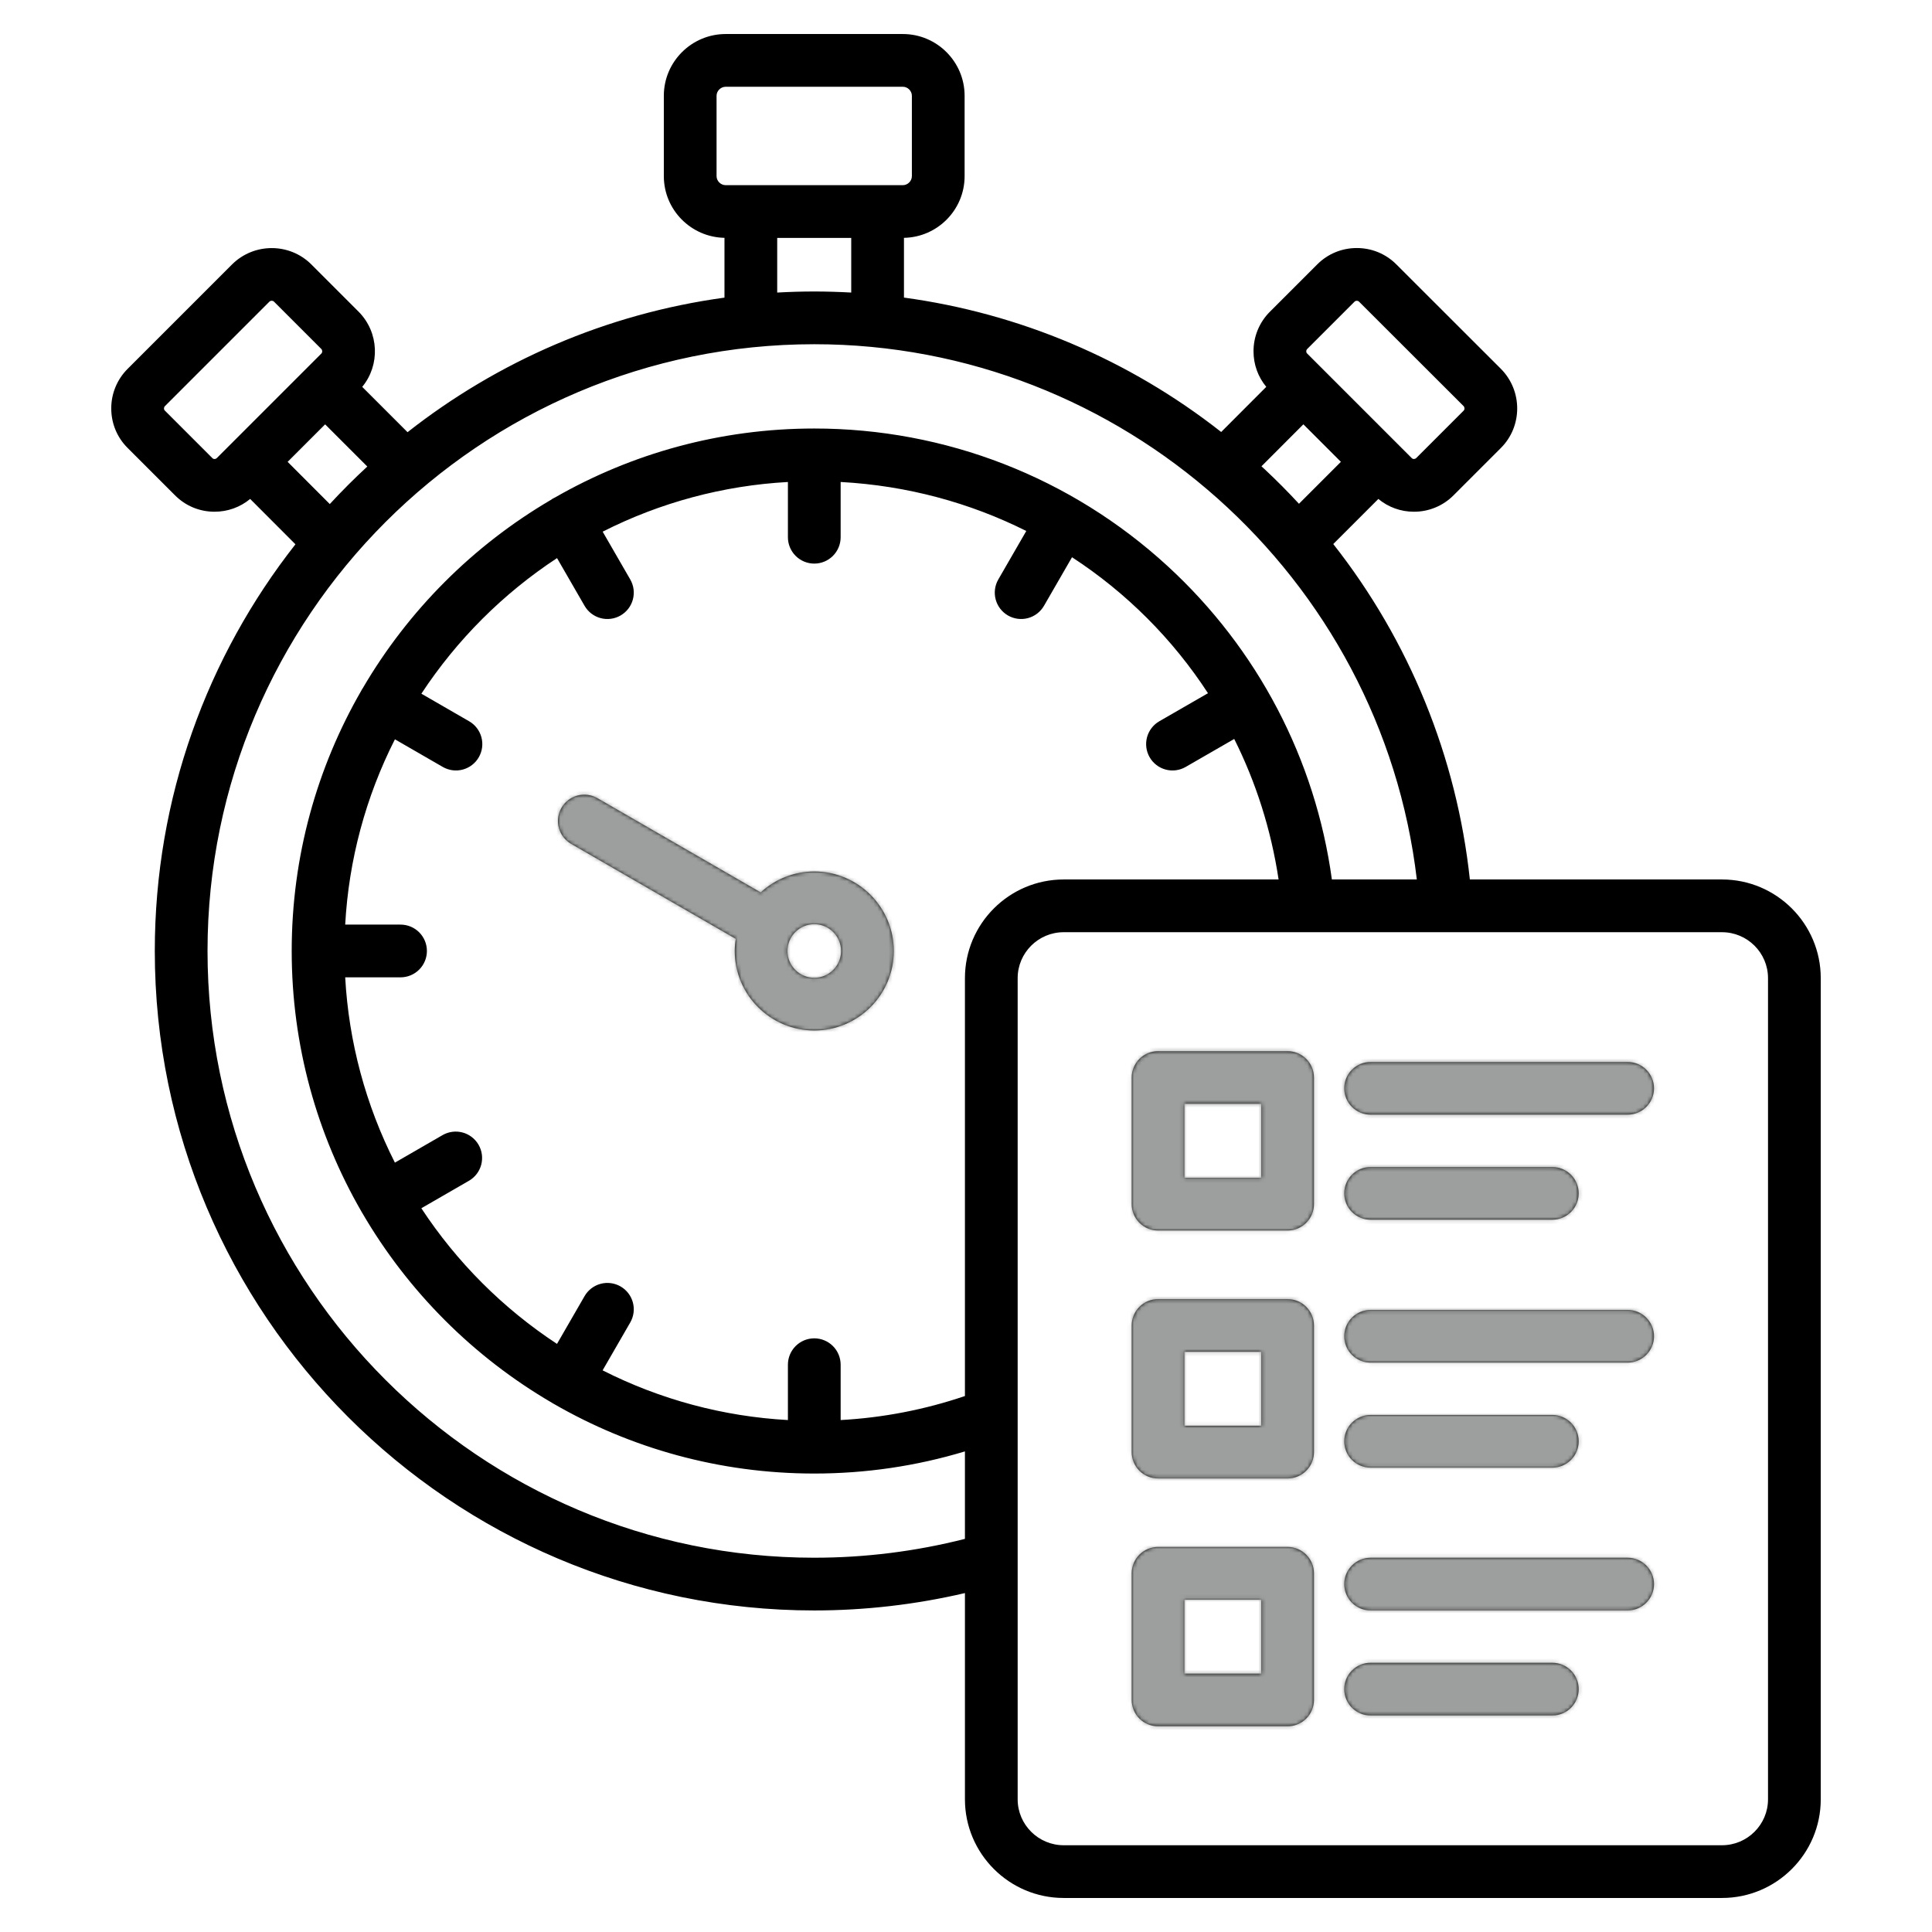
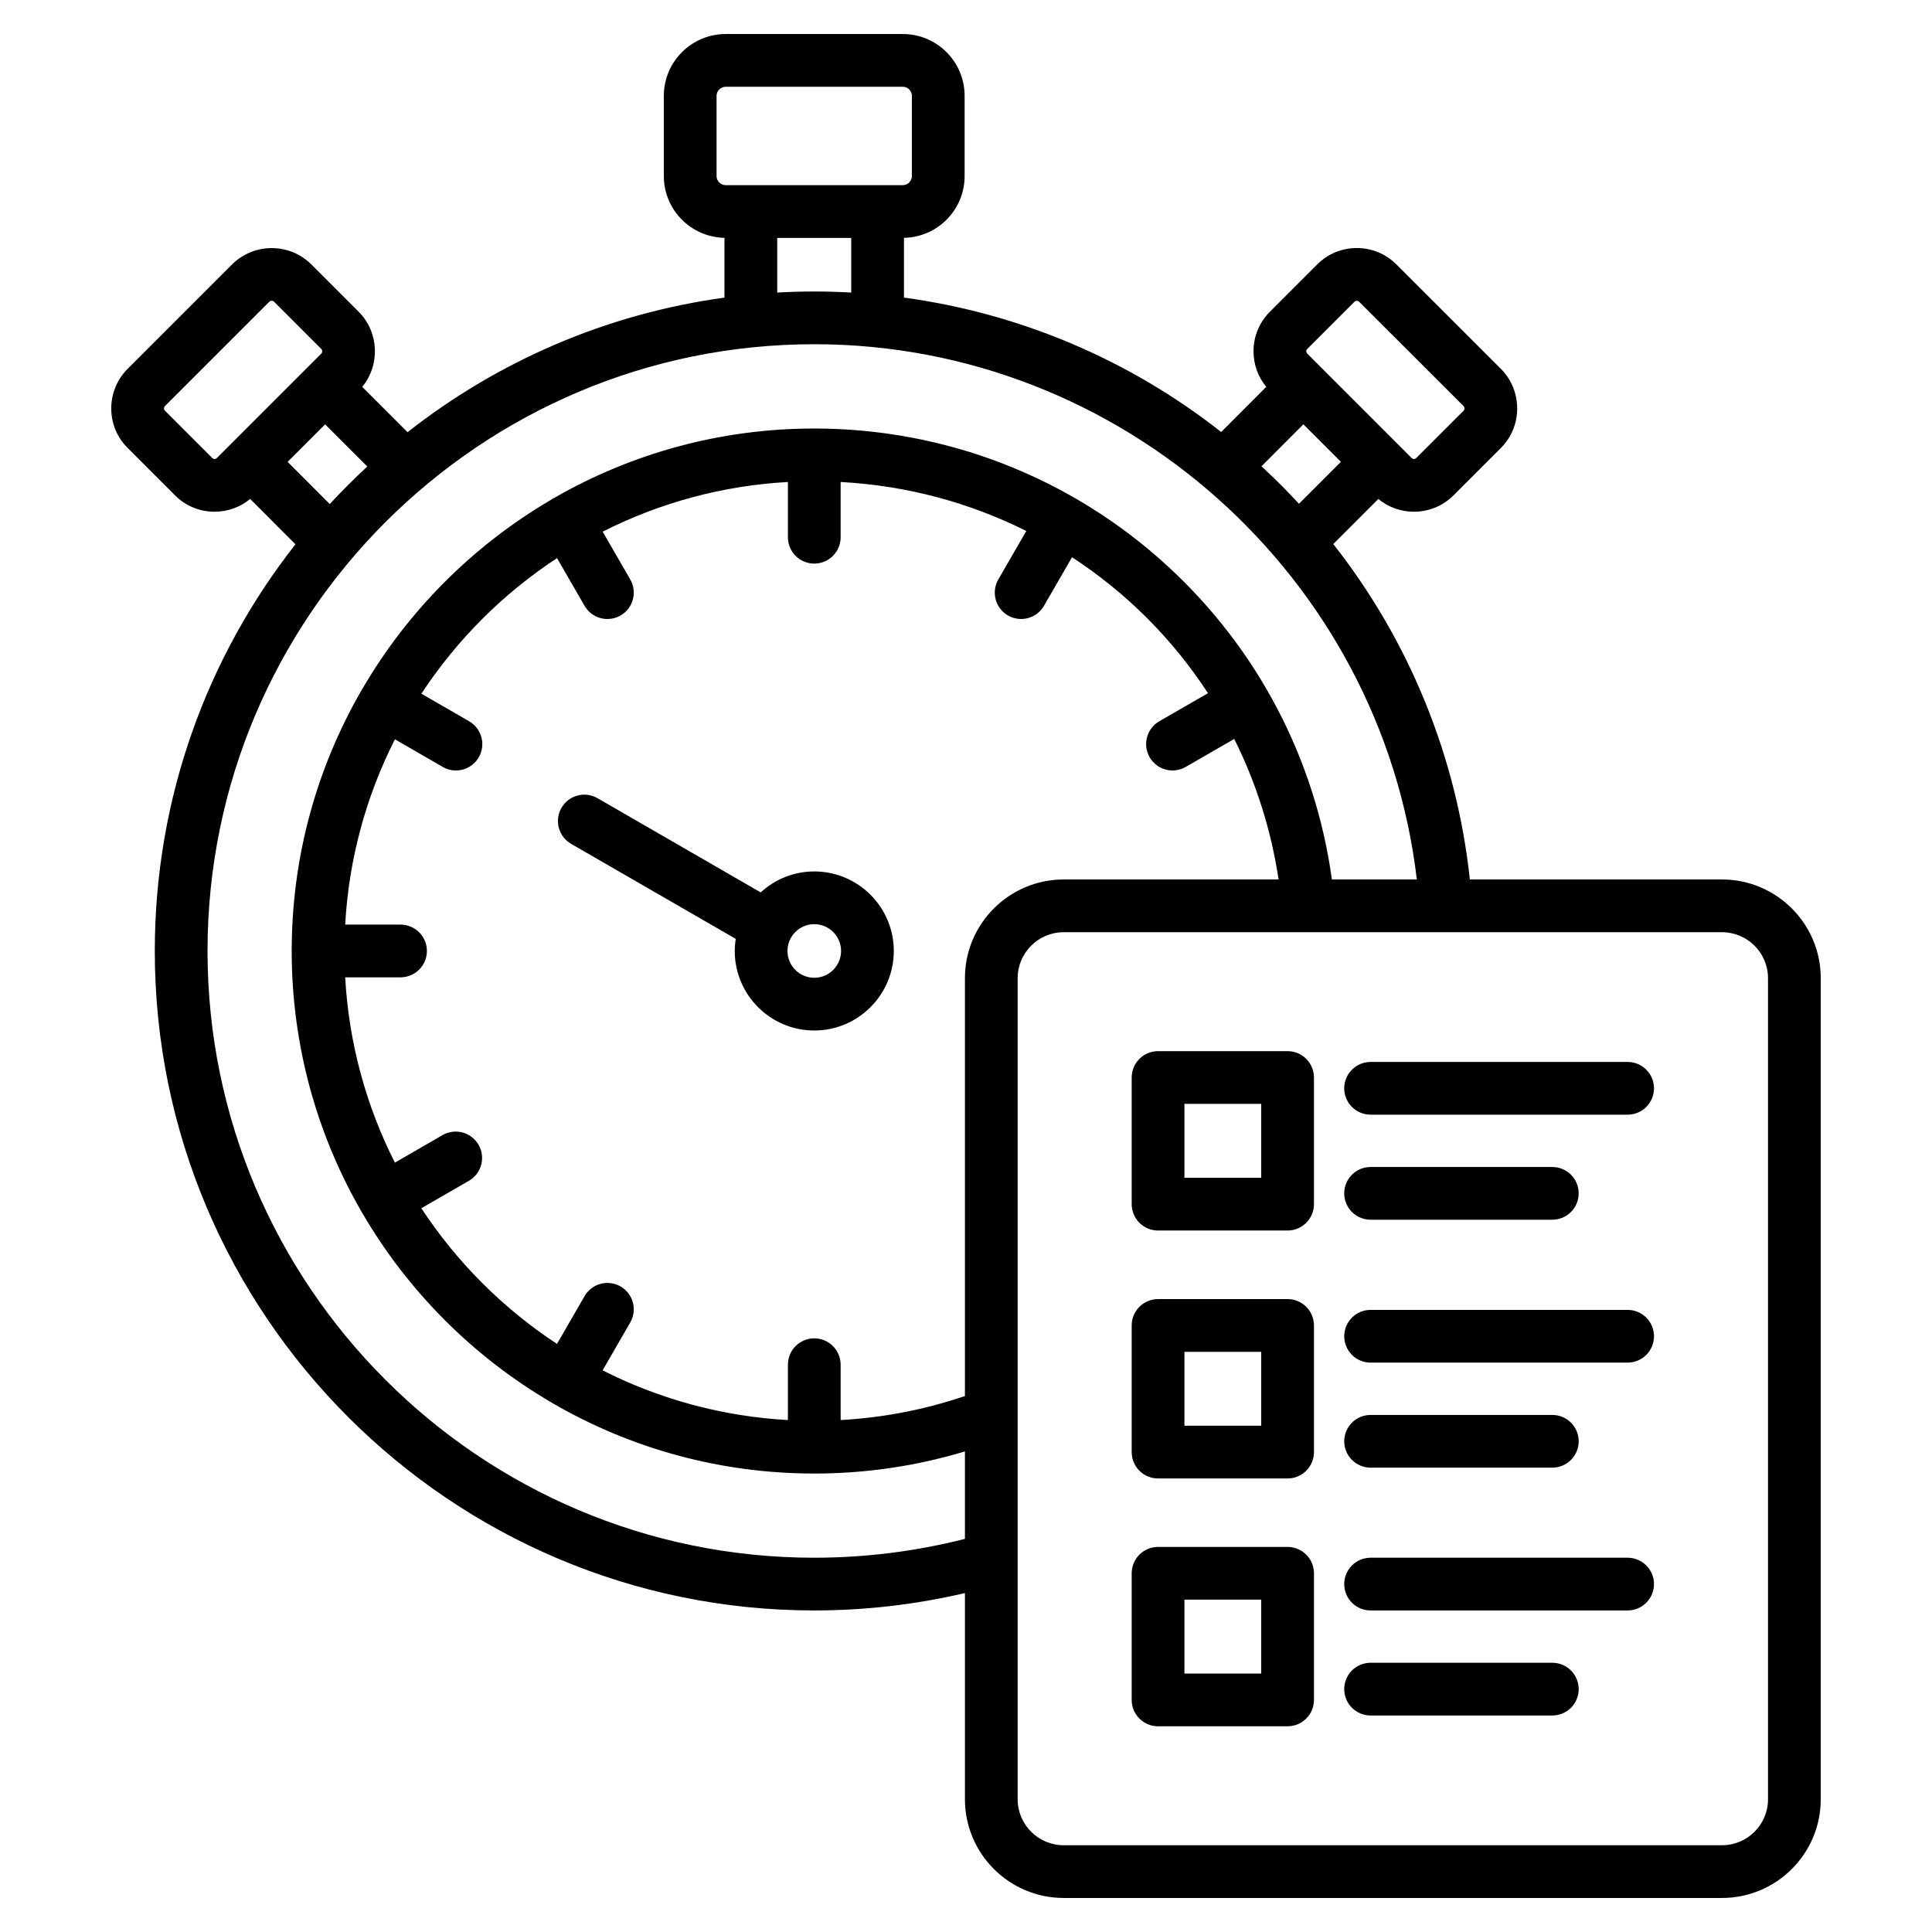
<svg xmlns="http://www.w3.org/2000/svg" width="512" height="512" viewBox="0 0 512 512" fill="none">
-   <path d="M215.791 230.942C210.317 230.942 205.339 233.058 201.588 236.492L158.34 211.525C157.545 211.066 156.668 210.768 155.758 210.648C154.849 210.528 153.924 210.589 153.038 210.826C152.151 211.064 151.32 211.474 150.592 212.032C149.864 212.591 149.254 213.288 148.795 214.083C148.336 214.877 148.038 215.755 147.919 216.664C147.799 217.574 147.86 218.499 148.097 219.385C148.335 220.271 148.744 221.102 149.303 221.83C149.862 222.558 150.558 223.169 151.353 223.628L194.985 248.816C194.813 249.874 194.723 250.944 194.715 252.017C194.715 263.638 204.17 273.093 215.791 273.093C227.412 273.093 236.866 263.638 236.866 252.017C236.866 240.396 227.412 230.941 215.791 230.941V230.942ZM215.791 259.119C211.875 259.119 208.69 255.933 208.69 252.018C208.69 248.103 211.876 244.917 215.791 244.917C219.706 244.917 222.892 248.103 222.892 252.018C222.892 255.933 219.706 259.119 215.791 259.119ZM456.339 233.069H389.529C386.051 200.626 373.505 169.818 353.33 144.175L365.279 132.226C367.917 134.418 371.241 135.617 374.671 135.613H374.706C376.655 135.618 378.586 135.238 380.387 134.492C382.188 133.747 383.823 132.652 385.198 131.271L397.756 118.713C403.509 112.96 403.52 103.565 397.754 97.745L370.034 70.053C367.247 67.266 363.53 65.732 359.566 65.732C355.602 65.732 351.884 67.267 349.097 70.053L336.539 82.61C335.153 83.989 334.055 85.63 333.31 87.438C332.564 89.245 332.185 91.183 332.196 93.139C332.205 96.611 333.395 99.89 335.574 102.518L323.628 114.483C299.18 95.276 270.246 83.042 239.559 78.863V63.03C248.447 62.869 255.632 55.601 255.632 46.675V25.387C255.632 16.361 248.288 9.017 239.262 9.017H192.32C183.278 9.017 175.922 16.361 175.922 25.387V46.675C175.922 55.592 183.104 62.853 191.994 63.029V78.874C160.592 83.168 131.816 95.824 108.003 114.534L95.993 102.524C100.774 96.729 100.468 88.086 95.043 82.61L82.463 70.03C76.695 64.316 67.311 64.315 61.521 70.053L33.826 97.748C32.44 99.127 31.343 100.768 30.598 102.575C29.852 104.382 29.474 106.32 29.484 108.275C29.493 112.24 31.044 115.955 33.826 118.713L46.361 131.248C49.141 134.053 52.856 135.603 56.821 135.613H56.857C60.345 135.613 63.645 134.419 66.296 132.226L78.297 144.245C54.957 173.957 41.022 211.39 41.022 252.017C41.022 348.386 119.423 426.787 215.792 426.787C229.233 426.782 242.629 425.237 255.718 422.182V476.833C255.718 491.252 267.462 502.982 281.896 502.982H456.34C470.775 502.982 482.518 491.252 482.518 476.833V259.217C482.518 244.798 470.775 233.068 456.34 233.068L456.339 233.069ZM346.42 92.493L358.978 79.936C359.166 79.747 359.401 79.707 359.565 79.707C359.729 79.707 359.963 79.747 360.154 79.938L387.851 107.607C388.176 107.935 388.187 108.519 387.874 108.832L375.316 121.39C375.11 121.597 374.858 121.603 374.703 121.64C374.593 121.641 374.484 121.62 374.383 121.577C374.281 121.534 374.19 121.47 374.115 121.39L370.179 117.454L370.175 117.45C370.173 117.449 370.172 117.447 370.171 117.446L346.421 93.696L346.398 93.673C346.324 93.599 346.266 93.511 346.227 93.414C346.188 93.317 346.169 93.213 346.172 93.109C346.172 92.943 346.214 92.702 346.422 92.495L346.42 92.493ZM345.409 112.448L355.352 122.391L344.24 133.504C341.334 130.357 338.315 127.317 335.189 124.39C334.895 124.115 334.595 123.849 334.299 123.577L345.41 112.449L345.409 112.448ZM189.896 46.676V25.388C189.896 24.09 191.006 22.992 192.319 22.992H239.261C240.559 22.992 241.657 24.089 241.657 25.388V46.676C241.657 47.974 240.56 49.072 239.261 49.072H192.319C191.006 49.072 189.896 47.975 189.896 46.676ZM205.968 63.046H225.584V77.53C222.332 77.35 219.068 77.248 215.791 77.248C212.494 77.248 209.221 77.348 205.969 77.529L205.968 63.046ZM56.856 121.638C56.587 121.643 56.438 121.561 56.266 121.388L43.686 108.808C43.612 108.734 43.553 108.646 43.514 108.548C43.475 108.451 43.456 108.347 43.459 108.243C43.459 108.077 43.502 107.836 43.709 107.629L71.381 79.957C71.55 79.792 71.777 79.701 72.013 79.703C72.233 79.703 72.45 79.781 72.605 79.934L85.139 92.468C85.464 92.796 85.475 93.38 85.162 93.692L61.416 117.439L61.412 117.443L61.408 117.447L57.469 121.386C57.389 121.466 57.294 121.53 57.188 121.573C57.083 121.615 56.971 121.637 56.857 121.636L56.856 121.638ZM76.226 122.393L86.162 112.457L97.34 123.635C93.894 126.816 90.577 130.134 87.396 133.58L76.226 122.393ZM215.791 412.813C127.128 412.813 54.996 340.68 54.996 252.018C54.996 163.356 127.128 91.222 215.791 91.222C297.321 91.222 366.052 152.941 375.473 233.068H352.961C348.603 201.235 333.298 171.946 309.434 150.026C283.833 126.51 250.577 113.559 215.791 113.559C190.832 113.559 167.395 120.197 147.149 131.797C146.72 131.992 146.312 132.231 145.931 132.51C125.34 144.596 108.196 161.765 96.139 182.374C96.047 182.51 95.954 182.644 95.871 182.788C95.817 182.881 95.775 182.977 95.726 183.072C84.011 203.385 77.304 226.932 77.304 252.017C77.304 277.102 84.033 300.729 95.78 321.067C95.812 321.126 95.838 321.187 95.871 321.245C95.908 321.308 95.954 321.363 95.992 321.425C108.128 342.272 125.461 359.617 146.3 371.767C146.388 371.823 146.471 371.884 146.562 371.936C146.609 371.963 146.657 371.98 146.704 372.006C167.05 383.766 190.648 390.503 215.79 390.503C229.431 390.503 242.818 388.529 255.716 384.635V407.818C242.667 411.137 229.255 412.814 215.79 412.811L215.791 412.813ZM255.717 259.218V369.961C245.079 373.574 233.997 375.716 222.779 376.329V361.661C222.779 359.808 222.043 358.03 220.733 356.72C219.422 355.41 217.645 354.674 215.792 354.674C213.939 354.674 212.162 355.41 210.852 356.72C209.541 358.03 208.805 359.808 208.805 361.661V376.329C191.701 375.388 174.978 370.902 159.699 363.157L167.022 350.47C167.481 349.675 167.778 348.798 167.898 347.888C168.018 346.978 167.957 346.053 167.719 345.167C167.482 344.281 167.072 343.45 166.513 342.722C165.954 341.994 165.258 341.383 164.463 340.925C163.668 340.466 162.791 340.168 161.881 340.049C160.971 339.929 160.047 339.99 159.161 340.227C158.274 340.465 157.443 340.875 156.715 341.434C155.988 341.992 155.377 342.689 154.918 343.484L147.609 356.147C133.3 346.741 121.066 334.508 111.661 320.199L124.324 312.89C125.911 311.954 127.063 310.43 127.532 308.648C128 306.867 127.747 304.973 126.826 303.378C125.905 301.782 124.392 300.615 122.615 300.13C120.839 299.644 118.942 299.88 117.338 300.786L104.652 308.109C96.906 292.829 92.421 276.107 91.48 259.003H106.148C108.001 259.003 109.778 258.266 111.089 256.956C112.399 255.646 113.135 253.869 113.135 252.016C113.135 250.163 112.399 248.385 111.089 247.075C109.778 245.765 108.001 245.029 106.148 245.029H91.48C92.421 227.924 96.909 211.203 104.657 195.926L117.338 203.246C118.133 203.705 119.01 204.003 119.92 204.122C120.83 204.242 121.754 204.182 122.641 203.944C123.527 203.706 124.358 203.296 125.086 202.737C125.814 202.179 126.425 201.482 126.883 200.687C127.342 199.892 127.64 199.015 127.759 198.105C127.879 197.195 127.818 196.27 127.581 195.384C127.343 194.498 126.933 193.667 126.374 192.939C125.816 192.211 125.119 191.6 124.324 191.142L111.669 183.837C121.076 169.532 133.31 157.303 147.619 147.903L154.918 160.549C155.377 161.344 155.987 162.041 156.715 162.599C157.443 163.158 158.274 163.568 159.16 163.806C160.047 164.044 160.971 164.104 161.881 163.984C162.791 163.865 163.668 163.567 164.463 163.108C166.068 162.181 167.239 160.655 167.719 158.865C168.199 157.075 167.948 155.168 167.022 153.563L159.711 140.896C174.987 133.155 191.705 128.673 208.805 127.733V142.373C208.805 144.226 209.541 146.003 210.852 147.313C212.162 148.623 213.939 149.36 215.792 149.36C217.645 149.36 219.422 148.623 220.733 147.313C222.043 146.003 222.779 144.226 222.779 142.373V127.73C240.405 128.687 257.055 133.24 271.977 140.716L264.561 153.563C263.635 155.168 263.384 157.075 263.864 158.865C264.344 160.655 265.515 162.181 267.12 163.108C268.725 164.034 270.633 164.285 272.423 163.805C274.213 163.325 275.739 162.154 276.665 160.549L284.097 147.673C298.483 157.048 310.756 169.321 320.129 183.709L307.233 191.141C306.438 191.599 305.741 192.209 305.182 192.937C304.623 193.664 304.213 194.495 303.975 195.381C303.736 196.267 303.675 197.192 303.794 198.101C303.914 199.011 304.211 199.889 304.669 200.684C305.127 201.479 305.737 202.176 306.465 202.735C307.192 203.295 308.023 203.705 308.909 203.943C309.795 204.182 310.72 204.243 311.63 204.124C312.54 204.004 313.417 203.707 314.212 203.249L327.083 195.831C332.814 207.283 336.838 219.798 338.839 233.068H281.895C267.46 233.068 255.717 244.799 255.717 259.218ZM468.542 476.834C468.542 483.547 463.068 489.009 456.339 489.009H281.895C275.166 489.009 269.691 483.547 269.691 476.834V259.219C269.691 252.506 275.166 247.044 281.895 247.044H456.339C463.068 247.044 468.542 252.505 468.542 259.219V476.834ZM341.224 278.565H306.896C305.979 278.565 305.07 278.745 304.222 279.096C303.375 279.448 302.604 279.962 301.956 280.611C301.307 281.26 300.792 282.03 300.441 282.878C300.09 283.726 299.909 284.634 299.909 285.552V319.114C299.909 320.031 300.09 320.94 300.441 321.787C300.792 322.635 301.307 323.405 301.956 324.054C302.604 324.703 303.375 325.218 304.222 325.569C305.07 325.92 305.979 326.101 306.896 326.101H341.224C342.142 326.101 343.05 325.92 343.898 325.569C344.746 325.218 345.516 324.703 346.165 324.054C346.813 323.405 347.328 322.635 347.679 321.787C348.03 320.94 348.211 320.031 348.211 319.114V285.552C348.211 283.699 347.475 281.921 346.165 280.611C344.854 279.301 343.077 278.565 341.224 278.565ZM334.237 312.127H313.884V292.54H334.237V312.127ZM341.224 344.272H306.896C305.979 344.272 305.07 344.452 304.222 344.803C303.375 345.155 302.604 345.669 301.956 346.318C301.307 346.967 300.792 347.737 300.441 348.585C300.09 349.433 299.909 350.341 299.909 351.259V384.821C299.909 385.738 300.09 386.647 300.441 387.494C300.792 388.342 301.307 389.112 301.956 389.761C302.604 390.41 303.375 390.925 304.222 391.276C305.07 391.627 305.979 391.808 306.896 391.808H341.224C343.077 391.808 344.854 391.071 346.165 389.761C347.475 388.451 348.211 386.674 348.211 384.821V351.259C348.211 349.406 347.475 347.628 346.165 346.318C344.854 345.008 343.077 344.272 341.224 344.272ZM334.237 377.834H313.884V358.246H334.237V377.834ZM341.224 409.95H306.896C305.979 409.95 305.07 410.13 304.222 410.481C303.375 410.833 302.604 411.347 301.956 411.996C301.307 412.645 300.792 413.415 300.441 414.263C300.09 415.11 299.909 416.019 299.909 416.937V450.499C299.909 451.416 300.09 452.325 300.441 453.172C300.792 454.02 301.307 454.79 301.956 455.439C302.604 456.088 303.375 456.603 304.222 456.954C305.07 457.305 305.979 457.486 306.896 457.486H341.224C343.077 457.486 344.854 456.749 346.165 455.439C347.475 454.129 348.211 452.352 348.211 450.499V416.937C348.211 415.084 347.475 413.306 346.165 411.996C344.854 410.686 343.077 409.95 341.224 409.95ZM334.237 443.512H313.884V423.924H334.237V443.512ZM438.325 288.414C438.325 290.267 437.589 292.044 436.279 293.354C434.968 294.664 433.191 295.401 431.338 295.401H363.221C361.368 295.401 359.591 294.664 358.281 293.354C356.97 292.044 356.234 290.267 356.234 288.414C356.234 286.561 356.97 284.783 358.281 283.473C359.591 282.163 361.368 281.427 363.221 281.427H431.338C433.191 281.427 434.968 282.163 436.279 283.473C437.589 284.783 438.325 286.561 438.325 288.414ZM356.234 316.25C356.234 314.397 356.97 312.619 358.281 311.309C359.591 309.999 361.368 309.263 363.221 309.263H411.382C413.235 309.263 415.012 309.999 416.323 311.309C417.633 312.619 418.369 314.397 418.369 316.25C418.369 318.103 417.633 319.88 416.323 321.19C415.012 322.5 413.235 323.237 411.382 323.237H363.221C362.304 323.237 361.395 323.056 360.547 322.705C359.7 322.354 358.929 321.839 358.281 321.19C357.632 320.541 357.117 319.771 356.766 318.923C356.415 318.076 356.234 317.167 356.234 316.25ZM438.325 354.121C438.325 355.974 437.589 357.751 436.279 359.061C434.968 360.371 433.191 361.108 431.338 361.108H363.221C361.368 361.108 359.591 360.371 358.281 359.061C356.97 357.751 356.234 355.974 356.234 354.121C356.234 352.268 356.97 350.49 358.281 349.18C359.591 347.87 361.368 347.134 363.221 347.134H431.338C432.256 347.134 433.164 347.314 434.012 347.665C434.86 348.017 435.63 348.531 436.279 349.18C436.927 349.829 437.442 350.599 437.793 351.447C438.144 352.295 438.325 353.203 438.325 354.121ZM356.234 381.957C356.234 380.104 356.97 378.326 358.281 377.016C359.591 375.706 361.368 374.97 363.221 374.97H411.382C413.235 374.97 415.012 375.706 416.323 377.016C417.633 378.326 418.369 380.104 418.369 381.957C418.369 383.81 417.633 385.587 416.323 386.897C415.012 388.207 413.235 388.944 411.382 388.944H363.221C361.368 388.944 359.591 388.207 358.281 386.897C356.97 385.587 356.234 383.81 356.234 381.957ZM438.325 419.8C438.325 421.653 437.589 423.43 436.279 424.74C434.968 426.05 433.191 426.787 431.338 426.787H363.221C362.304 426.787 361.395 426.606 360.547 426.255C359.7 425.904 358.929 425.389 358.281 424.74C357.632 424.091 357.117 423.321 356.766 422.473C356.415 421.626 356.234 420.717 356.234 419.8C356.234 418.882 356.415 417.973 356.766 417.126C357.117 416.278 357.632 415.508 358.281 414.859C358.929 414.21 359.7 413.696 360.547 413.344C361.395 412.993 362.304 412.813 363.221 412.813H431.338C433.191 412.813 434.968 413.549 436.279 414.859C437.589 416.169 438.325 417.947 438.325 419.8ZM418.369 447.636C418.369 449.489 417.633 451.266 416.323 452.576C415.012 453.886 413.235 454.623 411.382 454.623H363.221C361.368 454.623 359.591 453.886 358.281 452.576C356.97 451.266 356.234 449.489 356.234 447.636C356.234 445.783 356.97 444.005 358.281 442.695C359.591 441.385 361.368 440.649 363.221 440.649H411.382C413.235 440.649 415.012 441.385 416.323 442.695C417.633 444.005 418.369 445.783 418.369 447.636Z" fill="black" />
+   <path d="M215.791 230.942C210.317 230.942 205.339 233.058 201.588 236.492L158.34 211.525C157.545 211.066 156.668 210.768 155.758 210.648C154.849 210.528 153.924 210.589 153.038 210.826C152.151 211.064 151.32 211.474 150.592 212.032C149.864 212.591 149.254 213.288 148.795 214.083C148.336 214.877 148.038 215.755 147.919 216.664C147.799 217.574 147.86 218.499 148.097 219.385C148.335 220.271 148.744 221.102 149.303 221.83C149.862 222.558 150.558 223.169 151.353 223.628L194.985 248.816C194.813 249.874 194.723 250.944 194.715 252.017C194.715 263.638 204.17 273.093 215.791 273.093C227.412 273.093 236.866 263.638 236.866 252.017C236.866 240.396 227.412 230.941 215.791 230.941V230.942ZM215.791 259.119C211.875 259.119 208.69 255.933 208.69 252.018C208.69 248.103 211.876 244.917 215.791 244.917C219.706 244.917 222.892 248.103 222.892 252.018C222.892 255.933 219.706 259.119 215.791 259.119ZM456.339 233.069H389.529C386.051 200.626 373.505 169.818 353.33 144.175L365.279 132.226C367.917 134.418 371.241 135.617 374.671 135.613H374.706C376.655 135.618 378.586 135.238 380.387 134.492C382.188 133.747 383.823 132.652 385.198 131.271L397.756 118.713C403.509 112.96 403.52 103.565 397.754 97.745L370.034 70.053C367.247 67.266 363.53 65.732 359.566 65.732C355.602 65.732 351.884 67.267 349.097 70.053L336.539 82.61C335.153 83.989 334.055 85.63 333.31 87.438C332.564 89.245 332.185 91.183 332.196 93.139C332.205 96.611 333.395 99.89 335.574 102.518L323.628 114.483C299.18 95.276 270.246 83.042 239.559 78.863V63.03C248.447 62.869 255.632 55.601 255.632 46.675V25.387C255.632 16.361 248.288 9.017 239.262 9.017H192.32C183.278 9.017 175.922 16.361 175.922 25.387V46.675C175.922 55.592 183.104 62.853 191.994 63.029V78.874C160.592 83.168 131.816 95.824 108.003 114.534L95.993 102.524C100.774 96.729 100.468 88.086 95.043 82.61L82.463 70.03C76.695 64.316 67.311 64.315 61.521 70.053L33.826 97.748C32.44 99.127 31.343 100.768 30.598 102.575C29.852 104.382 29.474 106.32 29.484 108.275C29.493 112.24 31.044 115.955 33.826 118.713L46.361 131.248C49.141 134.053 52.856 135.603 56.821 135.613H56.857C60.345 135.613 63.645 134.419 66.296 132.226L78.297 144.245C54.957 173.957 41.022 211.39 41.022 252.017C41.022 348.386 119.423 426.787 215.792 426.787C229.233 426.782 242.629 425.237 255.718 422.182V476.833C255.718 491.252 267.462 502.982 281.896 502.982H456.34C470.775 502.982 482.518 491.252 482.518 476.833V259.217C482.518 244.798 470.775 233.068 456.34 233.068L456.339 233.069ZM346.42 92.493L358.978 79.936C359.166 79.747 359.401 79.707 359.565 79.707C359.729 79.707 359.963 79.747 360.154 79.938L387.851 107.607C388.176 107.935 388.187 108.519 387.874 108.832L375.316 121.39C375.11 121.597 374.858 121.603 374.703 121.64C374.593 121.641 374.484 121.62 374.383 121.577C374.281 121.534 374.19 121.47 374.115 121.39L370.179 117.454L370.175 117.45C370.173 117.449 370.172 117.447 370.171 117.446L346.421 93.696L346.398 93.673C346.188 93.317 346.169 93.213 346.172 93.109C346.172 92.943 346.214 92.702 346.422 92.495L346.42 92.493ZM345.409 112.448L355.352 122.391L344.24 133.504C341.334 130.357 338.315 127.317 335.189 124.39C334.895 124.115 334.595 123.849 334.299 123.577L345.41 112.449L345.409 112.448ZM189.896 46.676V25.388C189.896 24.09 191.006 22.992 192.319 22.992H239.261C240.559 22.992 241.657 24.089 241.657 25.388V46.676C241.657 47.974 240.56 49.072 239.261 49.072H192.319C191.006 49.072 189.896 47.975 189.896 46.676ZM205.968 63.046H225.584V77.53C222.332 77.35 219.068 77.248 215.791 77.248C212.494 77.248 209.221 77.348 205.969 77.529L205.968 63.046ZM56.856 121.638C56.587 121.643 56.438 121.561 56.266 121.388L43.686 108.808C43.612 108.734 43.553 108.646 43.514 108.548C43.475 108.451 43.456 108.347 43.459 108.243C43.459 108.077 43.502 107.836 43.709 107.629L71.381 79.957C71.55 79.792 71.777 79.701 72.013 79.703C72.233 79.703 72.45 79.781 72.605 79.934L85.139 92.468C85.464 92.796 85.475 93.38 85.162 93.692L61.416 117.439L61.412 117.443L61.408 117.447L57.469 121.386C57.389 121.466 57.294 121.53 57.188 121.573C57.083 121.615 56.971 121.637 56.857 121.636L56.856 121.638ZM76.226 122.393L86.162 112.457L97.34 123.635C93.894 126.816 90.577 130.134 87.396 133.58L76.226 122.393ZM215.791 412.813C127.128 412.813 54.996 340.68 54.996 252.018C54.996 163.356 127.128 91.222 215.791 91.222C297.321 91.222 366.052 152.941 375.473 233.068H352.961C348.603 201.235 333.298 171.946 309.434 150.026C283.833 126.51 250.577 113.559 215.791 113.559C190.832 113.559 167.395 120.197 147.149 131.797C146.72 131.992 146.312 132.231 145.931 132.51C125.34 144.596 108.196 161.765 96.139 182.374C96.047 182.51 95.954 182.644 95.871 182.788C95.817 182.881 95.775 182.977 95.726 183.072C84.011 203.385 77.304 226.932 77.304 252.017C77.304 277.102 84.033 300.729 95.78 321.067C95.812 321.126 95.838 321.187 95.871 321.245C95.908 321.308 95.954 321.363 95.992 321.425C108.128 342.272 125.461 359.617 146.3 371.767C146.388 371.823 146.471 371.884 146.562 371.936C146.609 371.963 146.657 371.98 146.704 372.006C167.05 383.766 190.648 390.503 215.79 390.503C229.431 390.503 242.818 388.529 255.716 384.635V407.818C242.667 411.137 229.255 412.814 215.79 412.811L215.791 412.813ZM255.717 259.218V369.961C245.079 373.574 233.997 375.716 222.779 376.329V361.661C222.779 359.808 222.043 358.03 220.733 356.72C219.422 355.41 217.645 354.674 215.792 354.674C213.939 354.674 212.162 355.41 210.852 356.72C209.541 358.03 208.805 359.808 208.805 361.661V376.329C191.701 375.388 174.978 370.902 159.699 363.157L167.022 350.47C167.481 349.675 167.778 348.798 167.898 347.888C168.018 346.978 167.957 346.053 167.719 345.167C167.482 344.281 167.072 343.45 166.513 342.722C165.954 341.994 165.258 341.383 164.463 340.925C163.668 340.466 162.791 340.168 161.881 340.049C160.971 339.929 160.047 339.99 159.161 340.227C158.274 340.465 157.443 340.875 156.715 341.434C155.988 341.992 155.377 342.689 154.918 343.484L147.609 356.147C133.3 346.741 121.066 334.508 111.661 320.199L124.324 312.89C125.911 311.954 127.063 310.43 127.532 308.648C128 306.867 127.747 304.973 126.826 303.378C125.905 301.782 124.392 300.615 122.615 300.13C120.839 299.644 118.942 299.88 117.338 300.786L104.652 308.109C96.906 292.829 92.421 276.107 91.48 259.003H106.148C108.001 259.003 109.778 258.266 111.089 256.956C112.399 255.646 113.135 253.869 113.135 252.016C113.135 250.163 112.399 248.385 111.089 247.075C109.778 245.765 108.001 245.029 106.148 245.029H91.48C92.421 227.924 96.909 211.203 104.657 195.926L117.338 203.246C118.133 203.705 119.01 204.003 119.92 204.122C120.83 204.242 121.754 204.182 122.641 203.944C123.527 203.706 124.358 203.296 125.086 202.737C125.814 202.179 126.425 201.482 126.883 200.687C127.342 199.892 127.64 199.015 127.759 198.105C127.879 197.195 127.818 196.27 127.581 195.384C127.343 194.498 126.933 193.667 126.374 192.939C125.816 192.211 125.119 191.6 124.324 191.142L111.669 183.837C121.076 169.532 133.31 157.303 147.619 147.903L154.918 160.549C155.377 161.344 155.987 162.041 156.715 162.599C157.443 163.158 158.274 163.568 159.16 163.806C160.047 164.044 160.971 164.104 161.881 163.984C162.791 163.865 163.668 163.567 164.463 163.108C166.068 162.181 167.239 160.655 167.719 158.865C168.199 157.075 167.948 155.168 167.022 153.563L159.711 140.896C174.987 133.155 191.705 128.673 208.805 127.733V142.373C208.805 144.226 209.541 146.003 210.852 147.313C212.162 148.623 213.939 149.36 215.792 149.36C217.645 149.36 219.422 148.623 220.733 147.313C222.043 146.003 222.779 144.226 222.779 142.373V127.73C240.405 128.687 257.055 133.24 271.977 140.716L264.561 153.563C263.635 155.168 263.384 157.075 263.864 158.865C264.344 160.655 265.515 162.181 267.12 163.108C268.725 164.034 270.633 164.285 272.423 163.805C274.213 163.325 275.739 162.154 276.665 160.549L284.097 147.673C298.483 157.048 310.756 169.321 320.129 183.709L307.233 191.141C306.438 191.599 305.741 192.209 305.182 192.937C304.623 193.664 304.213 194.495 303.975 195.381C303.736 196.267 303.675 197.192 303.794 198.101C303.914 199.011 304.211 199.889 304.669 200.684C305.127 201.479 305.737 202.176 306.465 202.735C307.192 203.295 308.023 203.705 308.909 203.943C309.795 204.182 310.72 204.243 311.63 204.124C312.54 204.004 313.417 203.707 314.212 203.249L327.083 195.831C332.814 207.283 336.838 219.798 338.839 233.068H281.895C267.46 233.068 255.717 244.799 255.717 259.218ZM468.542 476.834C468.542 483.547 463.068 489.009 456.339 489.009H281.895C275.166 489.009 269.691 483.547 269.691 476.834V259.219C269.691 252.506 275.166 247.044 281.895 247.044H456.339C463.068 247.044 468.542 252.505 468.542 259.219V476.834ZM341.224 278.565H306.896C305.979 278.565 305.07 278.745 304.222 279.096C303.375 279.448 302.604 279.962 301.956 280.611C301.307 281.26 300.792 282.03 300.441 282.878C300.09 283.726 299.909 284.634 299.909 285.552V319.114C299.909 320.031 300.09 320.94 300.441 321.787C300.792 322.635 301.307 323.405 301.956 324.054C302.604 324.703 303.375 325.218 304.222 325.569C305.07 325.92 305.979 326.101 306.896 326.101H341.224C342.142 326.101 343.05 325.92 343.898 325.569C344.746 325.218 345.516 324.703 346.165 324.054C346.813 323.405 347.328 322.635 347.679 321.787C348.03 320.94 348.211 320.031 348.211 319.114V285.552C348.211 283.699 347.475 281.921 346.165 280.611C344.854 279.301 343.077 278.565 341.224 278.565ZM334.237 312.127H313.884V292.54H334.237V312.127ZM341.224 344.272H306.896C305.979 344.272 305.07 344.452 304.222 344.803C303.375 345.155 302.604 345.669 301.956 346.318C301.307 346.967 300.792 347.737 300.441 348.585C300.09 349.433 299.909 350.341 299.909 351.259V384.821C299.909 385.738 300.09 386.647 300.441 387.494C300.792 388.342 301.307 389.112 301.956 389.761C302.604 390.41 303.375 390.925 304.222 391.276C305.07 391.627 305.979 391.808 306.896 391.808H341.224C343.077 391.808 344.854 391.071 346.165 389.761C347.475 388.451 348.211 386.674 348.211 384.821V351.259C348.211 349.406 347.475 347.628 346.165 346.318C344.854 345.008 343.077 344.272 341.224 344.272ZM334.237 377.834H313.884V358.246H334.237V377.834ZM341.224 409.95H306.896C305.979 409.95 305.07 410.13 304.222 410.481C303.375 410.833 302.604 411.347 301.956 411.996C301.307 412.645 300.792 413.415 300.441 414.263C300.09 415.11 299.909 416.019 299.909 416.937V450.499C299.909 451.416 300.09 452.325 300.441 453.172C300.792 454.02 301.307 454.79 301.956 455.439C302.604 456.088 303.375 456.603 304.222 456.954C305.07 457.305 305.979 457.486 306.896 457.486H341.224C343.077 457.486 344.854 456.749 346.165 455.439C347.475 454.129 348.211 452.352 348.211 450.499V416.937C348.211 415.084 347.475 413.306 346.165 411.996C344.854 410.686 343.077 409.95 341.224 409.95ZM334.237 443.512H313.884V423.924H334.237V443.512ZM438.325 288.414C438.325 290.267 437.589 292.044 436.279 293.354C434.968 294.664 433.191 295.401 431.338 295.401H363.221C361.368 295.401 359.591 294.664 358.281 293.354C356.97 292.044 356.234 290.267 356.234 288.414C356.234 286.561 356.97 284.783 358.281 283.473C359.591 282.163 361.368 281.427 363.221 281.427H431.338C433.191 281.427 434.968 282.163 436.279 283.473C437.589 284.783 438.325 286.561 438.325 288.414ZM356.234 316.25C356.234 314.397 356.97 312.619 358.281 311.309C359.591 309.999 361.368 309.263 363.221 309.263H411.382C413.235 309.263 415.012 309.999 416.323 311.309C417.633 312.619 418.369 314.397 418.369 316.25C418.369 318.103 417.633 319.88 416.323 321.19C415.012 322.5 413.235 323.237 411.382 323.237H363.221C362.304 323.237 361.395 323.056 360.547 322.705C359.7 322.354 358.929 321.839 358.281 321.19C357.632 320.541 357.117 319.771 356.766 318.923C356.415 318.076 356.234 317.167 356.234 316.25ZM438.325 354.121C438.325 355.974 437.589 357.751 436.279 359.061C434.968 360.371 433.191 361.108 431.338 361.108H363.221C361.368 361.108 359.591 360.371 358.281 359.061C356.97 357.751 356.234 355.974 356.234 354.121C356.234 352.268 356.97 350.49 358.281 349.18C359.591 347.87 361.368 347.134 363.221 347.134H431.338C432.256 347.134 433.164 347.314 434.012 347.665C434.86 348.017 435.63 348.531 436.279 349.18C436.927 349.829 437.442 350.599 437.793 351.447C438.144 352.295 438.325 353.203 438.325 354.121ZM356.234 381.957C356.234 380.104 356.97 378.326 358.281 377.016C359.591 375.706 361.368 374.97 363.221 374.97H411.382C413.235 374.97 415.012 375.706 416.323 377.016C417.633 378.326 418.369 380.104 418.369 381.957C418.369 383.81 417.633 385.587 416.323 386.897C415.012 388.207 413.235 388.944 411.382 388.944H363.221C361.368 388.944 359.591 388.207 358.281 386.897C356.97 385.587 356.234 383.81 356.234 381.957ZM438.325 419.8C438.325 421.653 437.589 423.43 436.279 424.74C434.968 426.05 433.191 426.787 431.338 426.787H363.221C362.304 426.787 361.395 426.606 360.547 426.255C359.7 425.904 358.929 425.389 358.281 424.74C357.632 424.091 357.117 423.321 356.766 422.473C356.415 421.626 356.234 420.717 356.234 419.8C356.234 418.882 356.415 417.973 356.766 417.126C357.117 416.278 357.632 415.508 358.281 414.859C358.929 414.21 359.7 413.696 360.547 413.344C361.395 412.993 362.304 412.813 363.221 412.813H431.338C433.191 412.813 434.968 413.549 436.279 414.859C437.589 416.169 438.325 417.947 438.325 419.8ZM418.369 447.636C418.369 449.489 417.633 451.266 416.323 452.576C415.012 453.886 413.235 454.623 411.382 454.623H363.221C361.368 454.623 359.591 453.886 358.281 452.576C356.97 451.266 356.234 449.489 356.234 447.636C356.234 445.783 356.97 444.005 358.281 442.695C359.591 441.385 361.368 440.649 363.221 440.649H411.382C413.235 440.649 415.012 441.385 416.323 442.695C417.633 444.005 418.369 445.783 418.369 447.636Z" fill="black" />
  <mask id="mask0_483_519" style="mask-type:alpha" maskUnits="userSpaceOnUse" x="29" y="9" width="454" height="494">
-     <path d="M215.791 230.942C210.317 230.942 205.339 233.058 201.588 236.492L158.34 211.525C157.545 211.066 156.668 210.768 155.758 210.648C154.849 210.528 153.924 210.589 153.038 210.826C152.151 211.064 151.32 211.474 150.592 212.032C149.864 212.591 149.254 213.288 148.795 214.083C148.336 214.877 148.038 215.755 147.919 216.664C147.799 217.574 147.86 218.499 148.097 219.385C148.335 220.271 148.744 221.102 149.303 221.83C149.862 222.558 150.558 223.169 151.353 223.628L194.985 248.816C194.813 249.874 194.723 250.944 194.715 252.017C194.715 263.638 204.17 273.093 215.791 273.093C227.412 273.093 236.866 263.638 236.866 252.017C236.866 240.396 227.412 230.941 215.791 230.941V230.942ZM215.791 259.119C211.875 259.119 208.69 255.933 208.69 252.018C208.69 248.103 211.876 244.917 215.791 244.917C219.706 244.917 222.892 248.103 222.892 252.018C222.892 255.933 219.706 259.119 215.791 259.119ZM456.339 233.069H389.529C386.051 200.626 373.505 169.818 353.33 144.175L365.279 132.226C367.917 134.418 371.241 135.617 374.671 135.613H374.706C376.655 135.618 378.586 135.238 380.387 134.492C382.188 133.747 383.823 132.652 385.198 131.271L397.756 118.713C403.509 112.96 403.52 103.565 397.754 97.745L370.034 70.053C367.247 67.266 363.53 65.732 359.566 65.732C355.602 65.732 351.884 67.267 349.097 70.053L336.539 82.61C335.153 83.989 334.055 85.63 333.31 87.438C332.564 89.245 332.185 91.183 332.196 93.139C332.205 96.611 333.395 99.89 335.574 102.518L323.628 114.483C299.18 95.276 270.246 83.042 239.559 78.863V63.03C248.447 62.869 255.632 55.601 255.632 46.675V25.387C255.632 16.361 248.288 9.017 239.262 9.017H192.32C183.278 9.017 175.922 16.361 175.922 25.387V46.675C175.922 55.592 183.104 62.853 191.994 63.029V78.874C160.592 83.168 131.816 95.824 108.003 114.534L95.993 102.524C100.774 96.729 100.468 88.086 95.043 82.61L82.463 70.03C76.695 64.316 67.311 64.315 61.521 70.053L33.826 97.748C32.44 99.127 31.343 100.768 30.598 102.575C29.852 104.382 29.474 106.32 29.484 108.275C29.493 112.24 31.044 115.955 33.826 118.713L46.361 131.248C49.141 134.053 52.856 135.603 56.821 135.613H56.857C60.345 135.613 63.645 134.419 66.296 132.226L78.297 144.245C54.957 173.957 41.022 211.39 41.022 252.017C41.022 348.386 119.423 426.787 215.792 426.787C229.233 426.782 242.629 425.237 255.718 422.182V476.833C255.718 491.252 267.462 502.982 281.896 502.982H456.34C470.775 502.982 482.518 491.252 482.518 476.833V259.217C482.518 244.798 470.775 233.068 456.34 233.068L456.339 233.069ZM346.42 92.493L358.978 79.936C359.166 79.747 359.401 79.707 359.565 79.707C359.729 79.707 359.963 79.747 360.154 79.938L387.851 107.607C388.176 107.935 388.187 108.519 387.874 108.832L375.316 121.39C375.11 121.597 374.858 121.603 374.703 121.64C374.593 121.641 374.484 121.62 374.383 121.577C374.281 121.534 374.19 121.47 374.115 121.39L370.179 117.454L370.175 117.45C370.173 117.449 370.172 117.447 370.171 117.446L346.421 93.696L346.398 93.673C346.324 93.599 346.266 93.511 346.227 93.414C346.188 93.317 346.169 93.213 346.172 93.109C346.172 92.943 346.214 92.702 346.422 92.495L346.42 92.493ZM345.409 112.448L355.352 122.391L344.24 133.504C341.334 130.357 338.315 127.317 335.189 124.39C334.895 124.115 334.595 123.849 334.299 123.577L345.41 112.449L345.409 112.448ZM189.896 46.676V25.388C189.896 24.09 191.006 22.992 192.319 22.992H239.261C240.559 22.992 241.657 24.089 241.657 25.388V46.676C241.657 47.974 240.56 49.072 239.261 49.072H192.319C191.006 49.072 189.896 47.975 189.896 46.676ZM205.968 63.046H225.584V77.53C222.332 77.35 219.068 77.248 215.791 77.248C212.494 77.248 209.221 77.348 205.969 77.529L205.968 63.046ZM56.856 121.638C56.587 121.643 56.438 121.561 56.266 121.388L43.686 108.808C43.612 108.734 43.553 108.646 43.514 108.548C43.475 108.451 43.456 108.347 43.459 108.243C43.459 108.077 43.502 107.836 43.709 107.629L71.381 79.957C71.55 79.792 71.777 79.701 72.013 79.703C72.233 79.703 72.45 79.781 72.605 79.934L85.139 92.468C85.464 92.796 85.475 93.38 85.162 93.692L61.416 117.439L61.412 117.443L61.408 117.447L57.469 121.386C57.389 121.466 57.294 121.53 57.188 121.573C57.083 121.615 56.971 121.637 56.857 121.636L56.856 121.638ZM76.226 122.393L86.162 112.457L97.34 123.635C93.894 126.816 90.577 130.134 87.396 133.58L76.226 122.393ZM215.791 412.813C127.128 412.813 54.996 340.68 54.996 252.018C54.996 163.356 127.128 91.222 215.791 91.222C297.321 91.222 366.052 152.941 375.473 233.068H352.961C348.603 201.235 333.298 171.946 309.434 150.026C283.833 126.51 250.577 113.559 215.791 113.559C190.832 113.559 167.395 120.197 147.149 131.797C146.72 131.992 146.312 132.231 145.931 132.51C125.34 144.596 108.196 161.765 96.139 182.374C96.047 182.51 95.954 182.644 95.871 182.788C95.817 182.881 95.775 182.977 95.726 183.072C84.011 203.385 77.304 226.932 77.304 252.017C77.304 277.102 84.033 300.729 95.78 321.067C95.812 321.126 95.838 321.187 95.871 321.245C95.908 321.308 95.954 321.363 95.992 321.425C108.128 342.272 125.461 359.617 146.3 371.767C146.388 371.823 146.471 371.884 146.562 371.936C146.609 371.963 146.657 371.98 146.704 372.006C167.05 383.766 190.648 390.503 215.79 390.503C229.431 390.503 242.818 388.529 255.716 384.635V407.818C242.667 411.137 229.255 412.814 215.79 412.811L215.791 412.813ZM255.717 259.218V369.961C245.079 373.574 233.997 375.716 222.779 376.329V361.661C222.779 359.808 222.043 358.03 220.733 356.72C219.422 355.41 217.645 354.674 215.792 354.674C213.939 354.674 212.162 355.41 210.852 356.72C209.541 358.03 208.805 359.808 208.805 361.661V376.329C191.701 375.388 174.978 370.902 159.699 363.157L167.022 350.47C167.481 349.675 167.778 348.798 167.898 347.888C168.018 346.978 167.957 346.053 167.719 345.167C167.482 344.281 167.072 343.45 166.513 342.722C165.954 341.994 165.258 341.383 164.463 340.925C163.668 340.466 162.791 340.168 161.881 340.049C160.971 339.929 160.047 339.99 159.161 340.227C158.274 340.465 157.443 340.875 156.715 341.434C155.988 341.992 155.377 342.689 154.918 343.484L147.609 356.147C133.3 346.741 121.066 334.508 111.661 320.199L124.324 312.89C125.911 311.954 127.063 310.43 127.532 308.648C128 306.867 127.747 304.973 126.826 303.378C125.905 301.782 124.392 300.615 122.615 300.13C120.839 299.644 118.942 299.88 117.338 300.786L104.652 308.109C96.906 292.829 92.421 276.107 91.48 259.003H106.148C108.001 259.003 109.778 258.266 111.089 256.956C112.399 255.646 113.135 253.869 113.135 252.016C113.135 250.163 112.399 248.385 111.089 247.075C109.778 245.765 108.001 245.029 106.148 245.029H91.48C92.421 227.924 96.909 211.203 104.657 195.926L117.338 203.246C118.133 203.705 119.01 204.003 119.92 204.122C120.83 204.242 121.754 204.182 122.641 203.944C123.527 203.706 124.358 203.296 125.086 202.737C125.814 202.179 126.425 201.482 126.883 200.687C127.342 199.892 127.64 199.015 127.759 198.105C127.879 197.195 127.818 196.27 127.581 195.384C127.343 194.498 126.933 193.667 126.374 192.939C125.816 192.211 125.119 191.6 124.324 191.142L111.669 183.837C121.076 169.532 133.31 157.303 147.619 147.903L154.918 160.549C155.377 161.344 155.987 162.041 156.715 162.599C157.443 163.158 158.274 163.568 159.16 163.806C160.047 164.044 160.971 164.104 161.881 163.984C162.791 163.865 163.668 163.567 164.463 163.108C166.068 162.181 167.239 160.655 167.719 158.865C168.199 157.075 167.948 155.168 167.022 153.563L159.711 140.896C174.987 133.155 191.705 128.673 208.805 127.733V142.373C208.805 144.226 209.541 146.003 210.852 147.313C212.162 148.623 213.939 149.36 215.792 149.36C217.645 149.36 219.422 148.623 220.733 147.313C222.043 146.003 222.779 144.226 222.779 142.373V127.73C240.405 128.687 257.055 133.24 271.977 140.716L264.561 153.563C263.635 155.168 263.384 157.075 263.864 158.865C264.344 160.655 265.515 162.181 267.12 163.108C268.725 164.034 270.633 164.285 272.423 163.805C274.213 163.325 275.739 162.154 276.665 160.549L284.097 147.673C298.483 157.048 310.756 169.321 320.129 183.709L307.233 191.141C306.438 191.599 305.741 192.209 305.182 192.937C304.623 193.664 304.213 194.495 303.975 195.381C303.736 196.267 303.675 197.192 303.794 198.101C303.914 199.011 304.211 199.889 304.669 200.684C305.127 201.479 305.737 202.176 306.465 202.735C307.192 203.295 308.023 203.705 308.909 203.943C309.795 204.182 310.72 204.243 311.63 204.124C312.54 204.004 313.417 203.707 314.212 203.249L327.083 195.831C332.814 207.283 336.838 219.798 338.839 233.068H281.895C267.46 233.068 255.717 244.799 255.717 259.218ZM468.542 476.834C468.542 483.547 463.068 489.009 456.339 489.009H281.895C275.166 489.009 269.691 483.547 269.691 476.834V259.219C269.691 252.506 275.166 247.044 281.895 247.044H456.339C463.068 247.044 468.542 252.505 468.542 259.219V476.834ZM341.224 278.565H306.896C305.979 278.565 305.07 278.745 304.222 279.096C303.375 279.448 302.604 279.962 301.956 280.611C301.307 281.26 300.792 282.03 300.441 282.878C300.09 283.726 299.909 284.634 299.909 285.552V319.114C299.909 320.031 300.09 320.94 300.441 321.787C300.792 322.635 301.307 323.405 301.956 324.054C302.604 324.703 303.375 325.218 304.222 325.569C305.07 325.92 305.979 326.101 306.896 326.101H341.224C342.142 326.101 343.05 325.92 343.898 325.569C344.746 325.218 345.516 324.703 346.165 324.054C346.813 323.405 347.328 322.635 347.679 321.787C348.03 320.94 348.211 320.031 348.211 319.114V285.552C348.211 283.699 347.475 281.921 346.165 280.611C344.854 279.301 343.077 278.565 341.224 278.565ZM334.237 312.127H313.884V292.54H334.237V312.127ZM341.224 344.272H306.896C305.979 344.272 305.07 344.452 304.222 344.803C303.375 345.155 302.604 345.669 301.956 346.318C301.307 346.967 300.792 347.737 300.441 348.585C300.09 349.433 299.909 350.341 299.909 351.259V384.821C299.909 385.738 300.09 386.647 300.441 387.494C300.792 388.342 301.307 389.112 301.956 389.761C302.604 390.41 303.375 390.925 304.222 391.276C305.07 391.627 305.979 391.808 306.896 391.808H341.224C343.077 391.808 344.854 391.071 346.165 389.761C347.475 388.451 348.211 386.674 348.211 384.821V351.259C348.211 349.406 347.475 347.628 346.165 346.318C344.854 345.008 343.077 344.272 341.224 344.272ZM334.237 377.834H313.884V358.246H334.237V377.834ZM341.224 409.95H306.896C305.979 409.95 305.07 410.13 304.222 410.481C303.375 410.833 302.604 411.347 301.956 411.996C301.307 412.645 300.792 413.415 300.441 414.263C300.09 415.11 299.909 416.019 299.909 416.937V450.499C299.909 451.416 300.09 452.325 300.441 453.172C300.792 454.02 301.307 454.79 301.956 455.439C302.604 456.088 303.375 456.603 304.222 456.954C305.07 457.305 305.979 457.486 306.896 457.486H341.224C343.077 457.486 344.854 456.749 346.165 455.439C347.475 454.129 348.211 452.352 348.211 450.499V416.937C348.211 415.084 347.475 413.306 346.165 411.996C344.854 410.686 343.077 409.95 341.224 409.95ZM334.237 443.512H313.884V423.924H334.237V443.512ZM438.325 288.414C438.325 290.267 437.589 292.044 436.279 293.354C434.968 294.664 433.191 295.401 431.338 295.401H363.221C361.368 295.401 359.591 294.664 358.281 293.354C356.97 292.044 356.234 290.267 356.234 288.414C356.234 286.561 356.97 284.783 358.281 283.473C359.591 282.163 361.368 281.427 363.221 281.427H431.338C433.191 281.427 434.968 282.163 436.279 283.473C437.589 284.783 438.325 286.561 438.325 288.414ZM356.234 316.25C356.234 314.397 356.97 312.619 358.281 311.309C359.591 309.999 361.368 309.263 363.221 309.263H411.382C413.235 309.263 415.012 309.999 416.323 311.309C417.633 312.619 418.369 314.397 418.369 316.25C418.369 318.103 417.633 319.88 416.323 321.19C415.012 322.5 413.235 323.237 411.382 323.237H363.221C362.304 323.237 361.395 323.056 360.547 322.705C359.7 322.354 358.929 321.839 358.281 321.19C357.632 320.541 357.117 319.771 356.766 318.923C356.415 318.076 356.234 317.167 356.234 316.25ZM438.325 354.121C438.325 355.974 437.589 357.751 436.279 359.061C434.968 360.371 433.191 361.108 431.338 361.108H363.221C361.368 361.108 359.591 360.371 358.281 359.061C356.97 357.751 356.234 355.974 356.234 354.121C356.234 352.268 356.97 350.49 358.281 349.18C359.591 347.87 361.368 347.134 363.221 347.134H431.338C432.256 347.134 433.164 347.314 434.012 347.665C434.86 348.017 435.63 348.531 436.279 349.18C436.927 349.829 437.442 350.599 437.793 351.447C438.144 352.295 438.325 353.203 438.325 354.121ZM356.234 381.957C356.234 380.104 356.97 378.326 358.281 377.016C359.591 375.706 361.368 374.97 363.221 374.97H411.382C413.235 374.97 415.012 375.706 416.323 377.016C417.633 378.326 418.369 380.104 418.369 381.957C418.369 383.81 417.633 385.587 416.323 386.897C415.012 388.207 413.235 388.944 411.382 388.944H363.221C361.368 388.944 359.591 388.207 358.281 386.897C356.97 385.587 356.234 383.81 356.234 381.957ZM438.325 419.8C438.325 421.653 437.589 423.43 436.279 424.74C434.968 426.05 433.191 426.787 431.338 426.787H363.221C362.304 426.787 361.395 426.606 360.547 426.255C359.7 425.904 358.929 425.389 358.281 424.74C357.632 424.091 357.117 423.321 356.766 422.473C356.415 421.626 356.234 420.717 356.234 419.8C356.234 418.882 356.415 417.973 356.766 417.126C357.117 416.278 357.632 415.508 358.281 414.859C358.929 414.21 359.7 413.696 360.547 413.344C361.395 412.993 362.304 412.813 363.221 412.813H431.338C433.191 412.813 434.968 413.549 436.279 414.859C437.589 416.169 438.325 417.947 438.325 419.8ZM418.369 447.636C418.369 449.489 417.633 451.266 416.323 452.576C415.012 453.886 413.235 454.623 411.382 454.623H363.221C361.368 454.623 359.591 453.886 358.281 452.576C356.97 451.266 356.234 449.489 356.234 447.636C356.234 445.783 356.97 444.005 358.281 442.695C359.591 441.385 361.368 440.649 363.221 440.649H411.382C413.235 440.649 415.012 441.385 416.323 442.695C417.633 444.005 418.369 445.783 418.369 447.636Z" fill="black" />
-   </mask>
+     </mask>
  <g mask="url(#mask0_483_519)">
    <rect x="140" y="189" width="102" height="88" fill="#9D9E9E" />
-     <rect x="290" y="269" width="162" height="205" fill="#9D9E9E" />
  </g>
</svg>